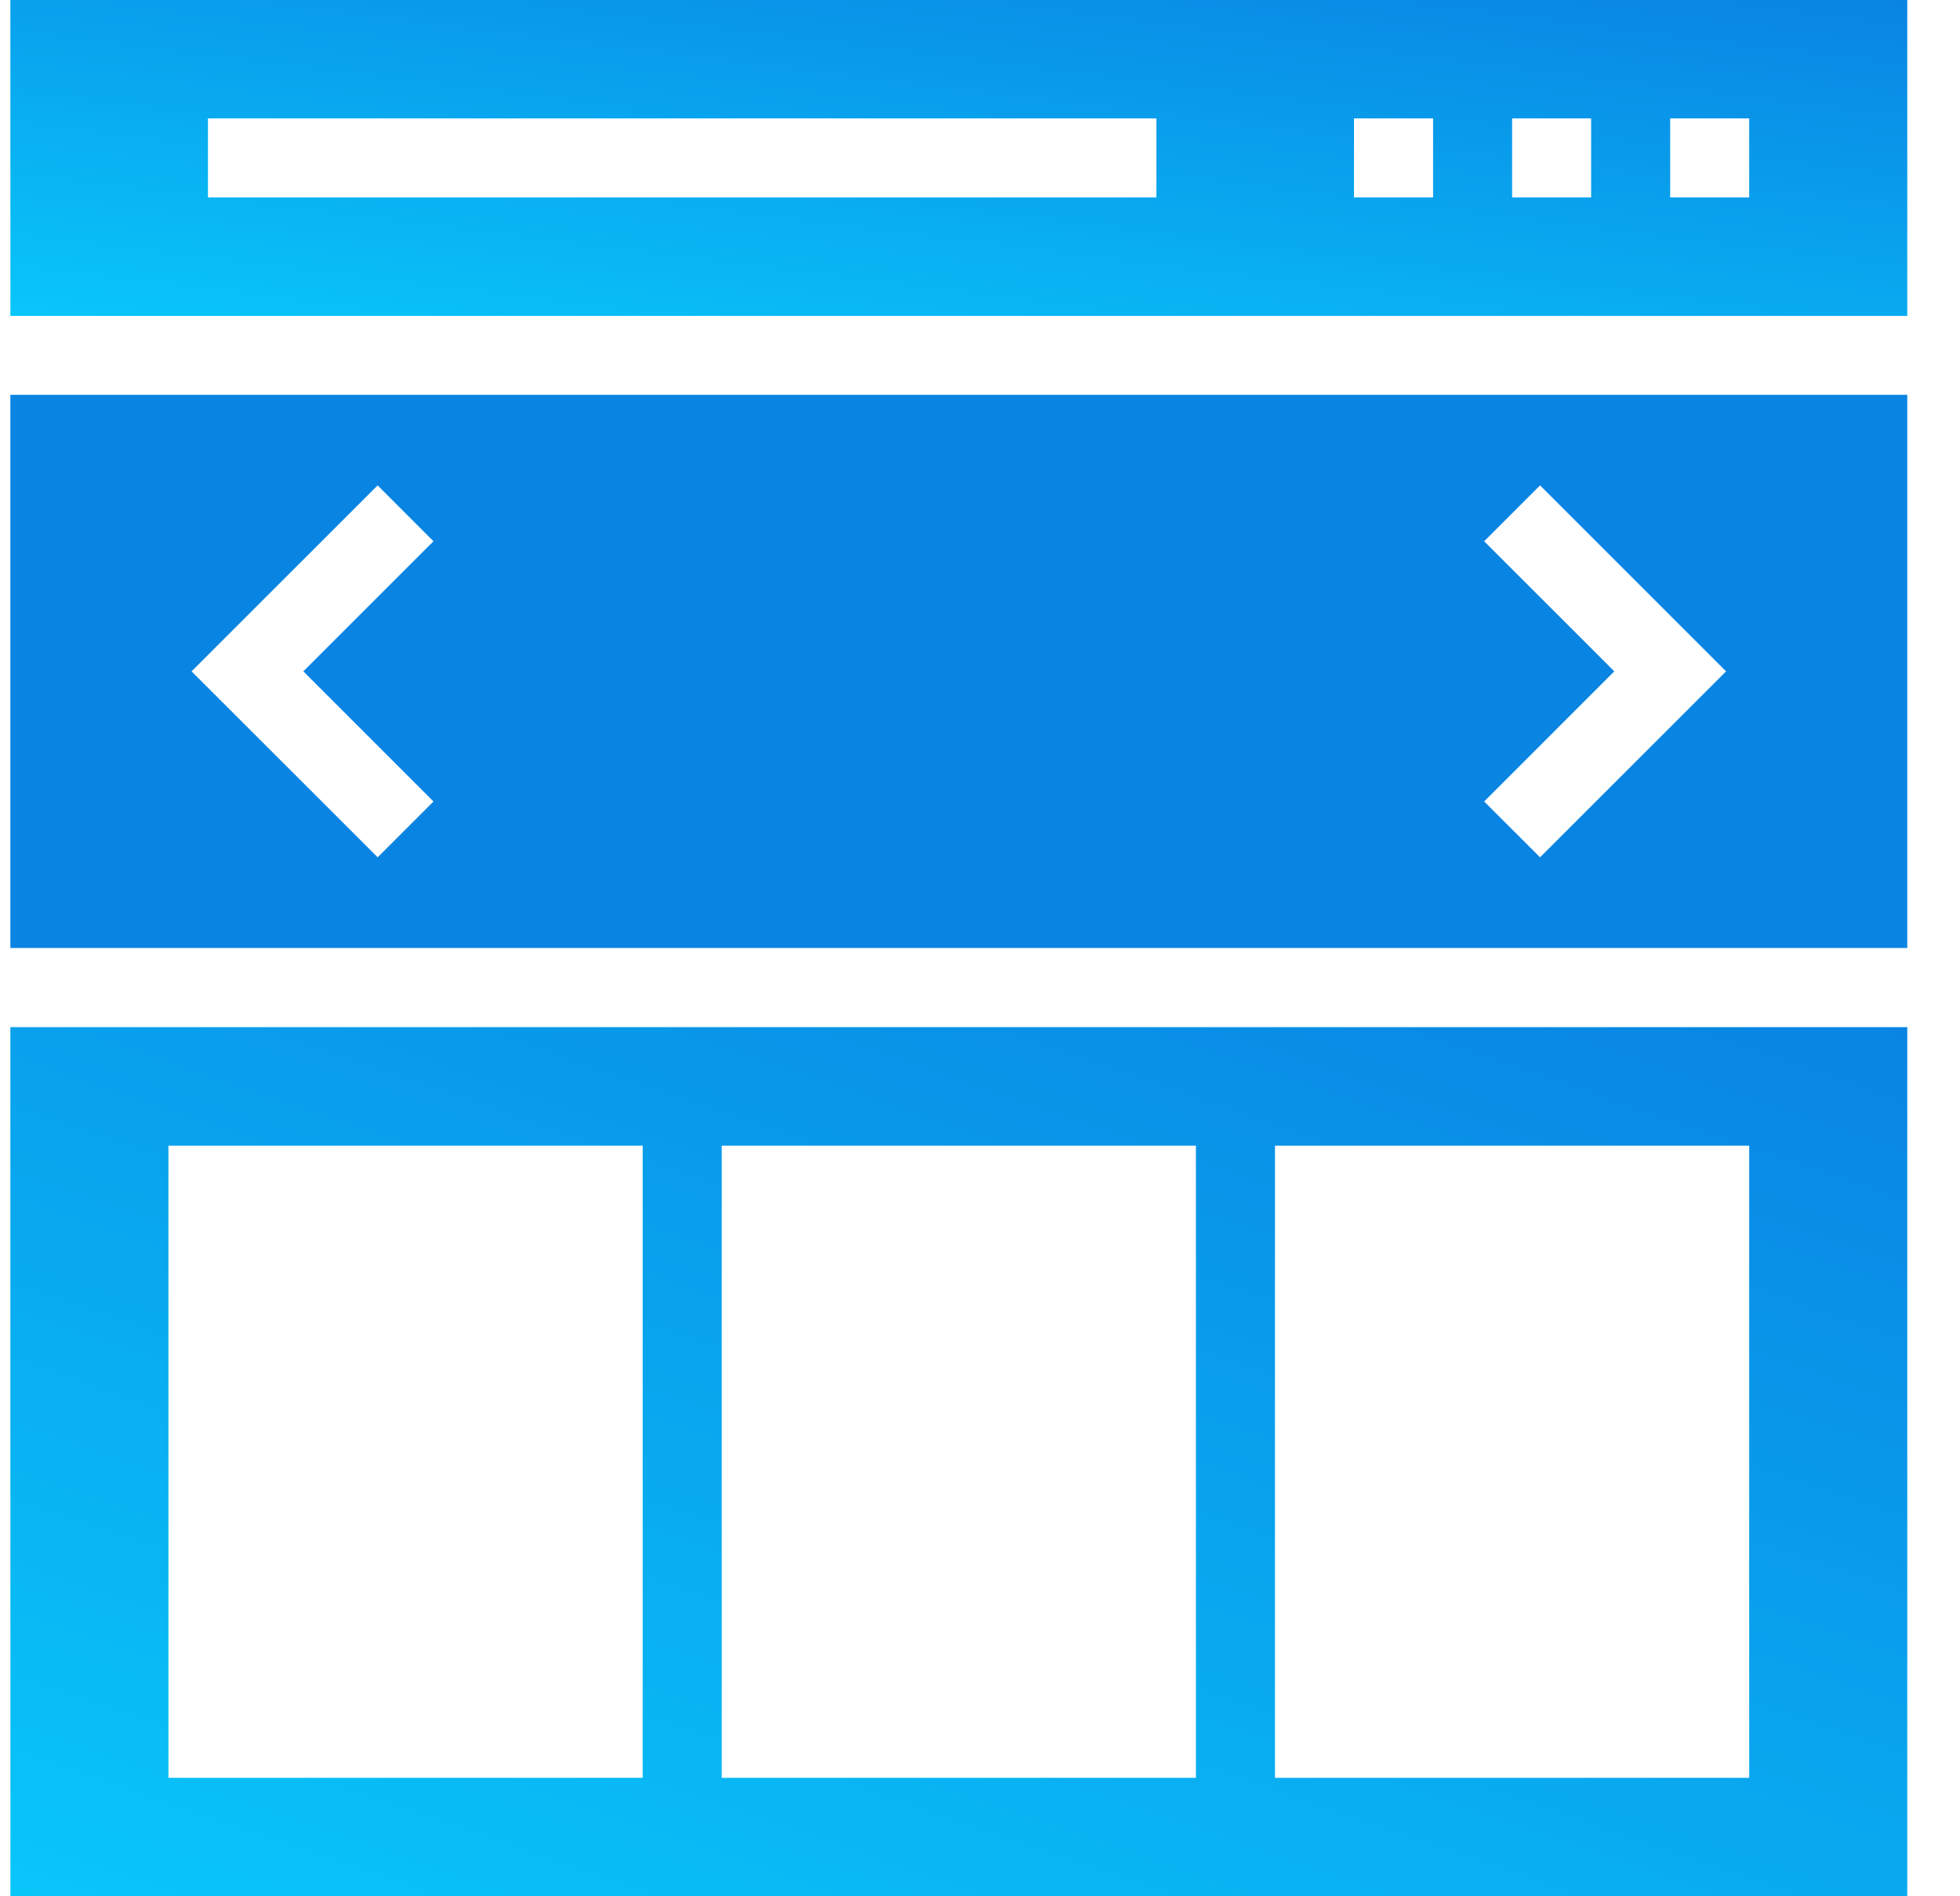
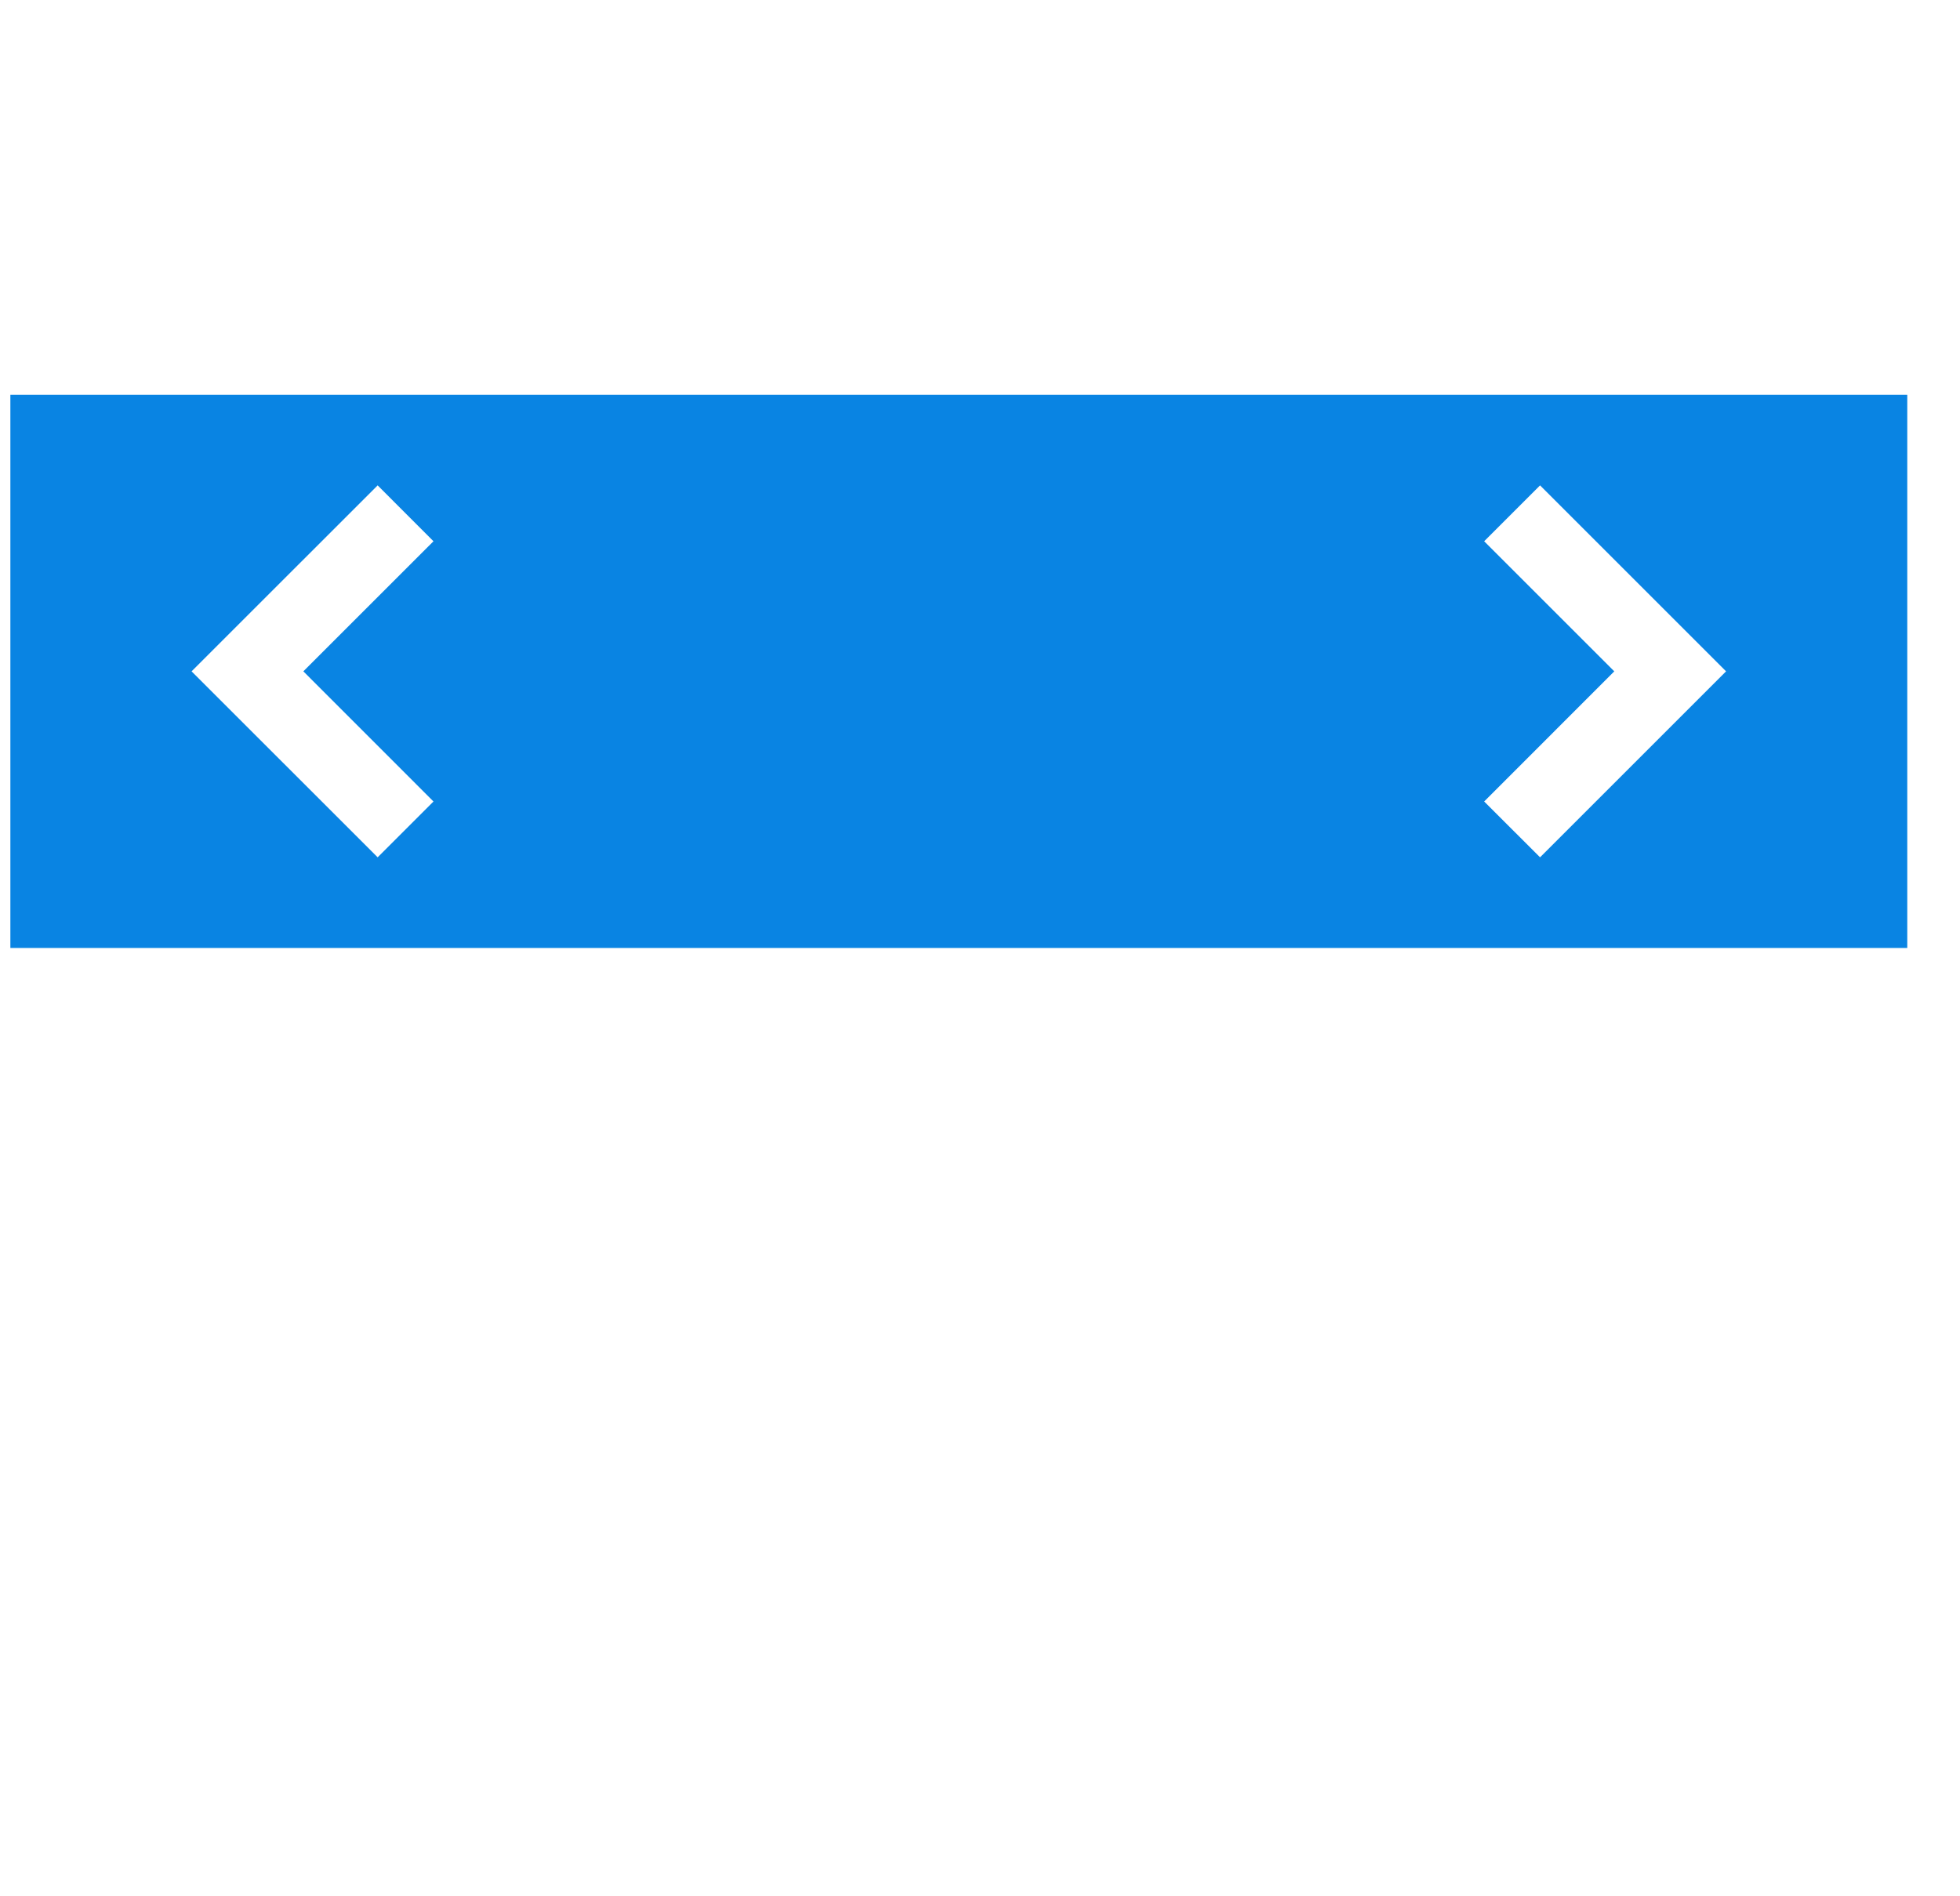
<svg xmlns="http://www.w3.org/2000/svg" width="31" height="30" viewBox="0 0 31 30" fill="none">
-   <path d="M0.164 0V4.998H30.166V0H0.164ZM18.29 3.123H3.289V1.873H18.29V3.123H18.29ZM22.666 3.123H21.415V1.873H22.666V3.123ZM25.166 3.123H23.916V1.873H25.166V3.123ZM27.666 3.123H26.416V1.873H27.666V3.123Z" fill="url(#paint0_linear_2345_1726)" />
  <path d="M0.164 6.246V14.997H30.166V6.246H0.164ZM6.856 12.68L5.973 13.563L3.03 10.621L5.973 7.679L6.856 8.563L4.798 10.621L6.856 12.68ZM24.358 13.563L23.474 12.68L25.532 10.621L23.474 8.563L24.358 7.679L27.3 10.621L24.358 13.563Z" fill="#0984E3" />
-   <path d="M0.164 16.25V30.003H30.166V16.25H0.164ZM10.165 28.126H2.664V18.125H10.165V28.126H10.165ZM18.915 28.126H11.415V18.125H18.915V28.126ZM27.666 28.126H20.165V18.125H27.666V28.126Z" fill="url(#paint1_linear_2345_1726)" />
  <defs>
    <linearGradient id="paint0_linear_2345_1726" x1="30.233" y1="1.12053e-07" x2="29.161" y2="8.609" gradientUnits="userSpaceOnUse">
      <stop stop-color="#0984E3" />
      <stop offset="1" stop-color="#09C6F9" />
    </linearGradient>
    <linearGradient id="paint1_linear_2345_1726" x1="30.233" y1="16.25" x2="22.857" y2="37.778" gradientUnits="userSpaceOnUse">
      <stop stop-color="#0984E3" />
      <stop offset="1" stop-color="#09C6F9" />
    </linearGradient>
  </defs>
</svg>